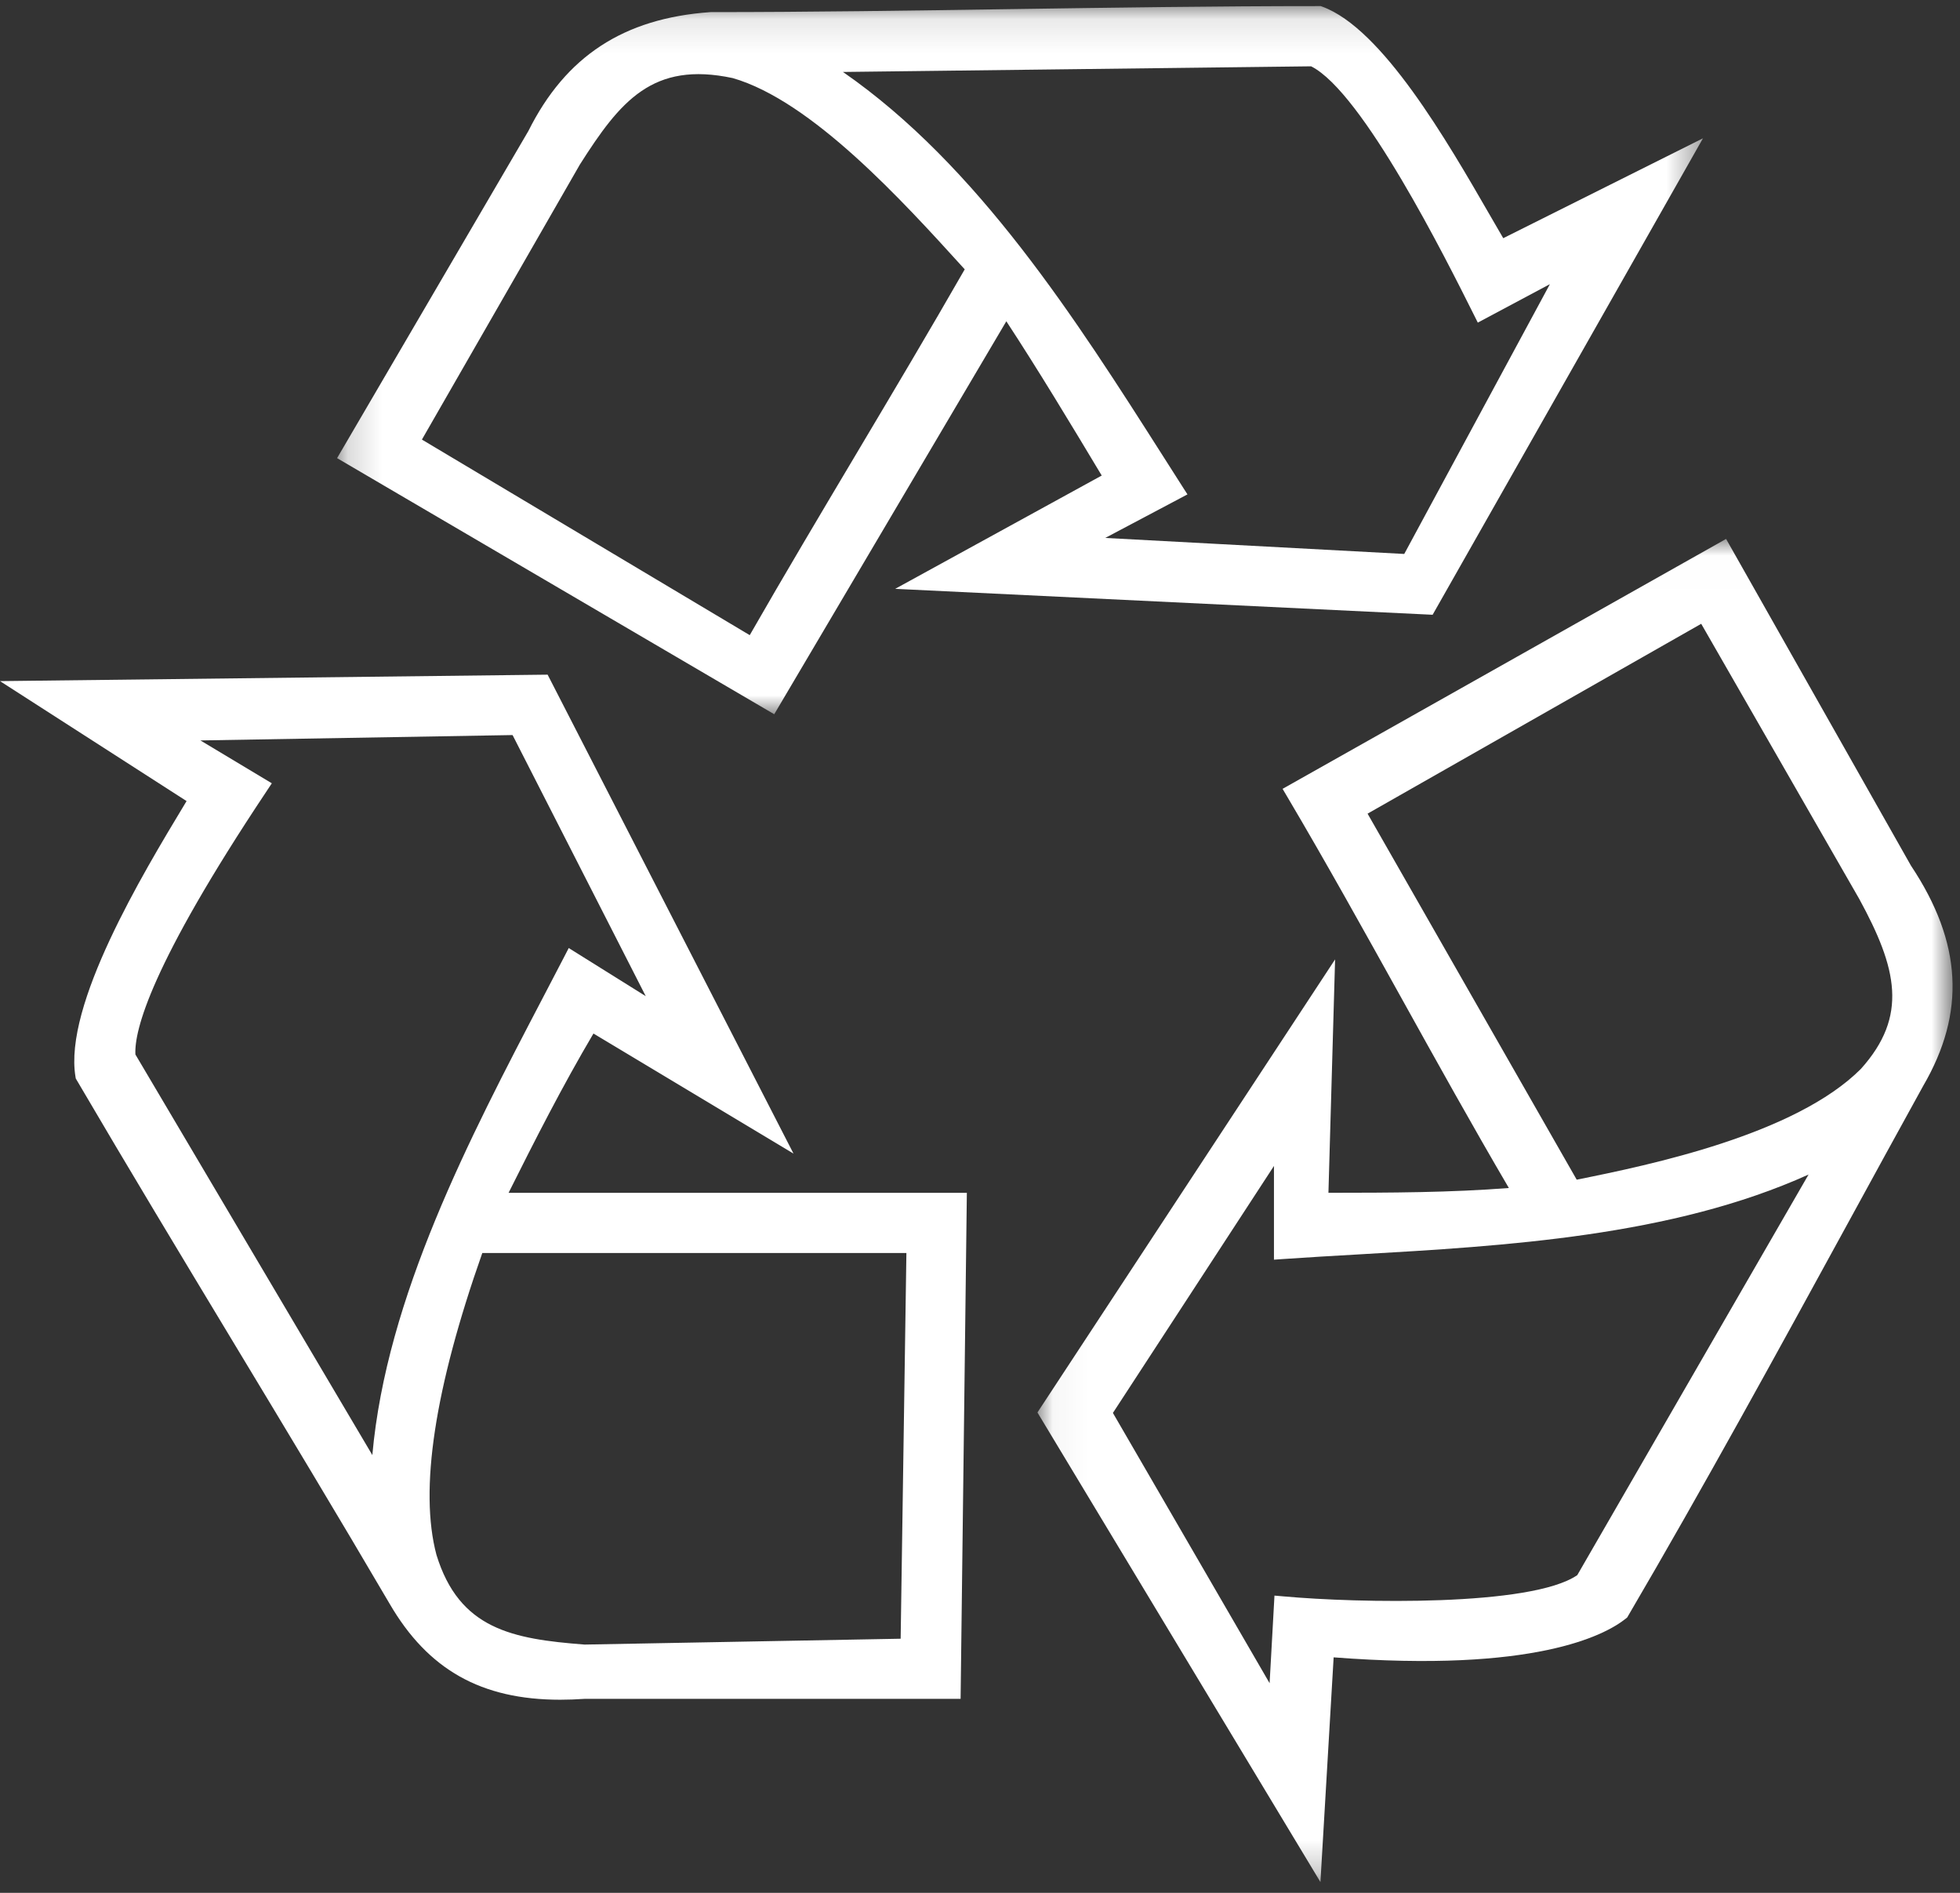
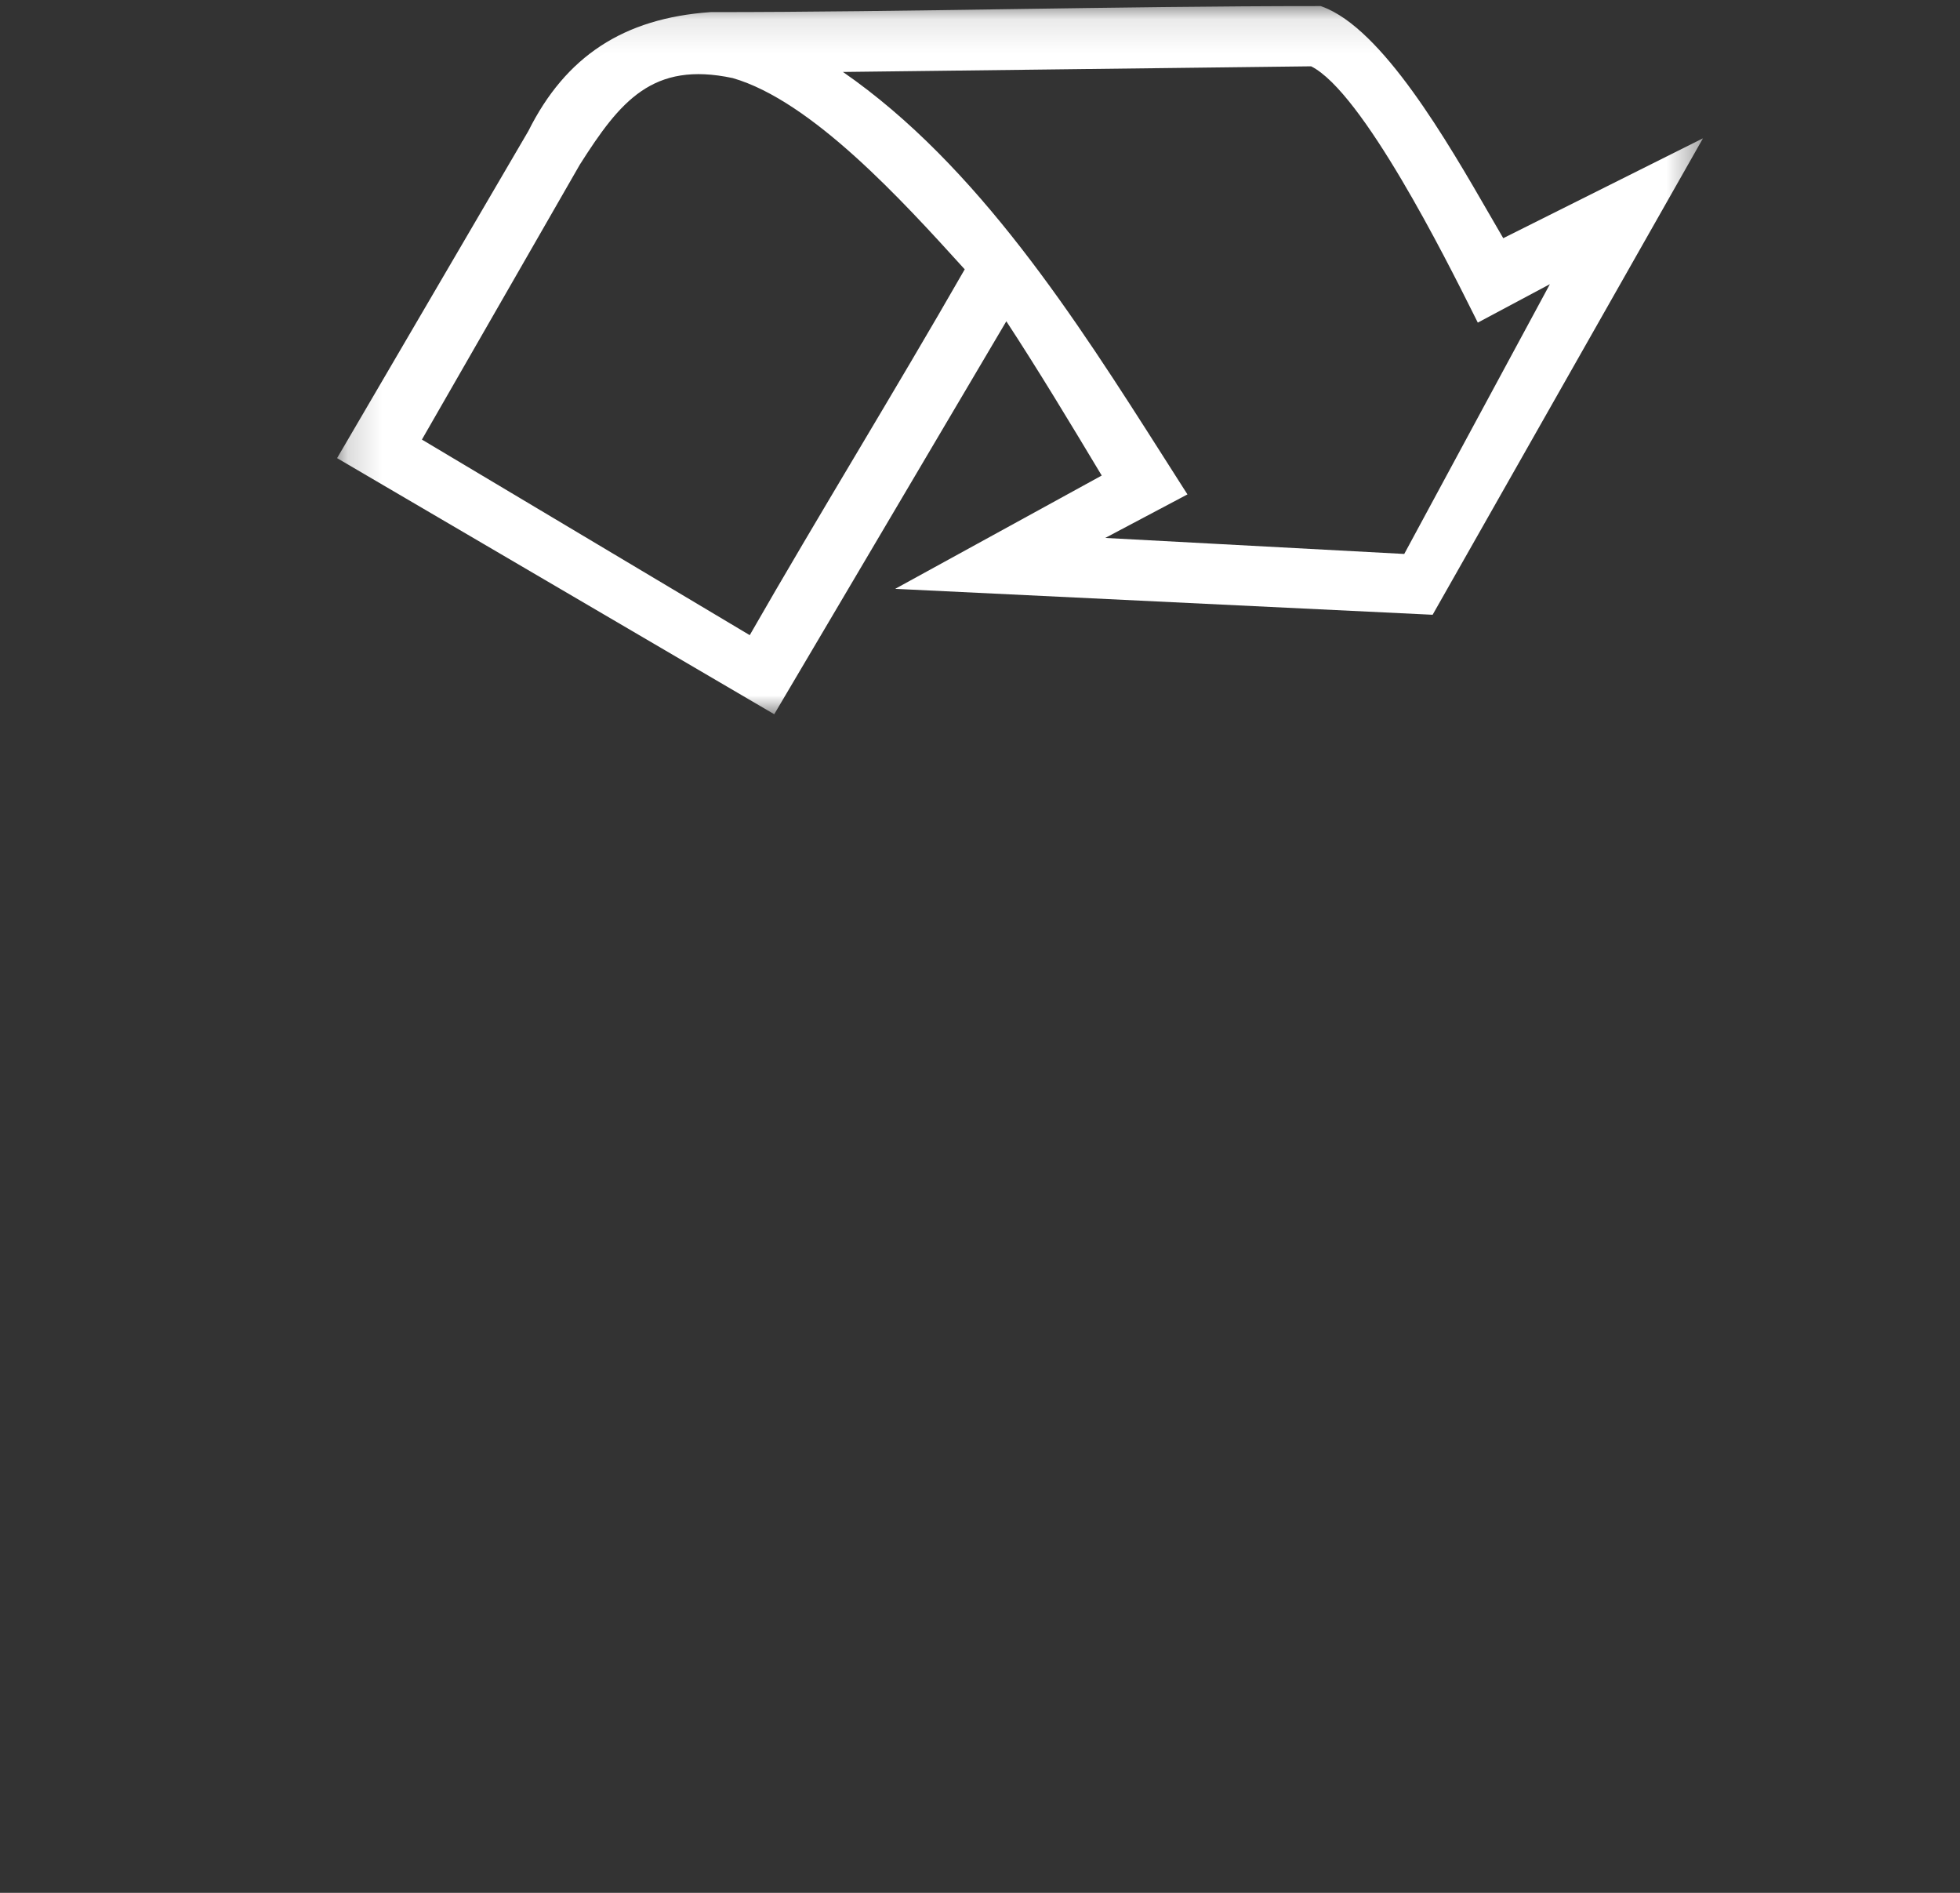
<svg xmlns="http://www.w3.org/2000/svg" height="56" viewBox="0 0 58 56" width="58">
  <rect x="0" y="0" width="58" height="56" fill="#333333" stroke="none" />
  <mask id="a" fill="#fff">
    <path d="m.172.104h40.42v20.95h-40.42z" fill="#fff" fill-rule="evenodd" />
  </mask>
  <mask id="b" fill="#fff">
-     <path d="m.043.007h27.081v39.737h-27.081z" fill="#fff" fill-rule="evenodd" />
-   </mask>
+     </mask>
  <g fill="#fff" fill-rule="evenodd">
    <path d="m2.683 12.93 4.675-8.138c1.191-1.872 2.151-3.062 4.522-2.557 2.34.674 5.036 3.643 6.821 5.609l.045.049c-1.04 1.815-2.137 3.658-3.198 5.441-1.05 1.764-2.134 3.585-3.164 5.382zm22.497 1.377c-.187-.291-.375-.587-.564-.885-2.577-4.046-5.478-8.6-9.473-11.368l13.853-.167c1.521.76 3.992 5.701 4.81 7.337l.123.246 2.133-1.138-4.31 7.982-8.848-.474 2.433-1.288zm-5.203-4.877c.941 1.435 1.895 3.018 2.823 4.564l-6.112 3.352 15.904.767 8-14.096-5.91 2.955c-.119-.202-.25-.429-.391-.674-1.271-2.203-3.19-5.531-4.967-6.177l-.044-.016h-.047c-3.054 0-6.147.046-9.139.09-2.923.043-5.945.088-8.862.088l-.019.001c-2.563.183-4.275 1.306-5.38 3.518l-5.66 9.677 12.936 7.577z" mask="url(#a)" transform="translate(9.802 .075)" />
-     <path d="m7.059 31.269-.144 2.592-4.637-7.996 4.766-7.307v2.773l.286-.02c.72-.05 1.447-.092 2.217-.136 4.36-.251 9.266-.534 13.317-2.363l-6.844 11.851c-1.362.937-6.515.827-8.684.63zm8.943-12.306-6.188-10.828 9.873-5.617 4.677 8.141c1.119 2.051 1.456 3.462.046 5.03-1.936 1.936-6.2 2.833-8.408 3.275zm9.894-9.286-5.473-9.67-13.124 7.394.139.235c1.157 1.957 2.288 3.994 3.383 5.964 1.028 1.851 2.089 3.76 3.174 5.61-1.728.135-3.489.141-5.339.142l.197-6.905-8.808 13.404 8.374 13.893.391-6.648c5.933.456 8.022-.647 8.649-1.149l.038-.031.025-.043c2.24-3.822 4.406-7.782 6.5-11.611.748-1.368 1.492-2.729 2.234-4.073 1.266-2.171 1.152-4.241-.36-6.513z" mask="url(#b)" transform="translate(30.655 15.937)" />
-     <path d="m26.822 37.071-.17 11.411-9.353.173c-2.14-.165-3.707-.456-4.383-2.653-.513-1.922-.056-4.927 1.356-8.931zm-18.933-13.664.155-.233-2.113-1.268 9.237-.159 3.941 7.725-2.279-1.424-.133.257c-.205.395-.413.793-.623 1.195-2.181 4.172-4.637 8.868-5.056 13.548l-7.011-11.851c-.037-.708.449-2.641 3.882-7.789zm9.672 7.17 5.92 3.552-7.276-14.169-16.205.191 5.521 3.549-.053.088c-1.254 2.079-3.588 5.95-3.234 8.07l.008.049.025.043c1.516 2.586 3.102 5.214 4.635 7.756 1.533 2.54 3.118 5.167 4.632 7.749 1.132 1.941 2.705 2.832 5.044 2.832.233 0 .473-.009.722-.026h11.126l.185-14.971h-13.561c.776-1.551 1.584-3.143 2.511-4.712z" />
  </g>
</svg>